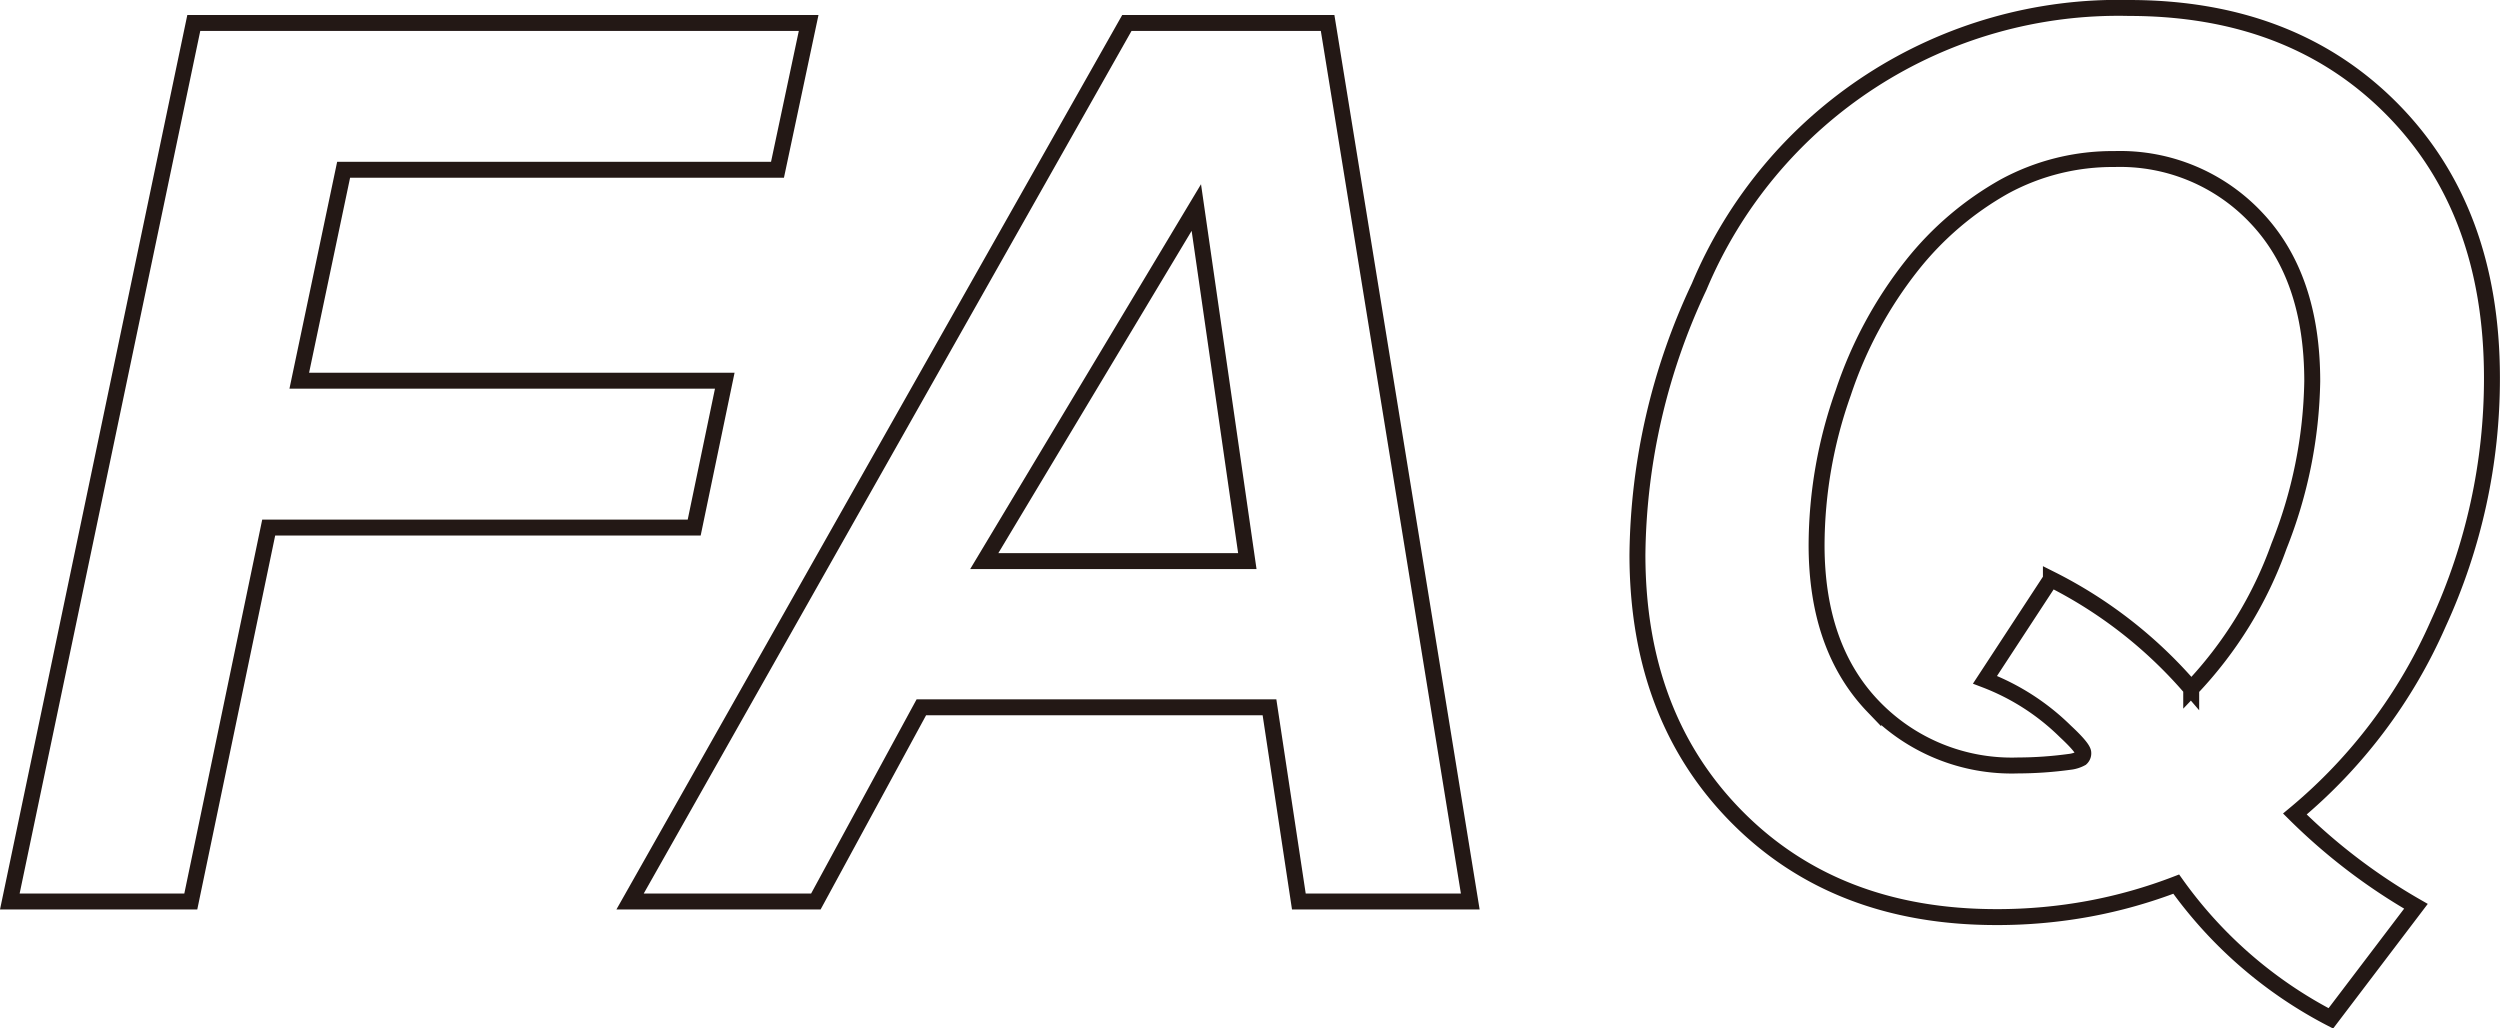
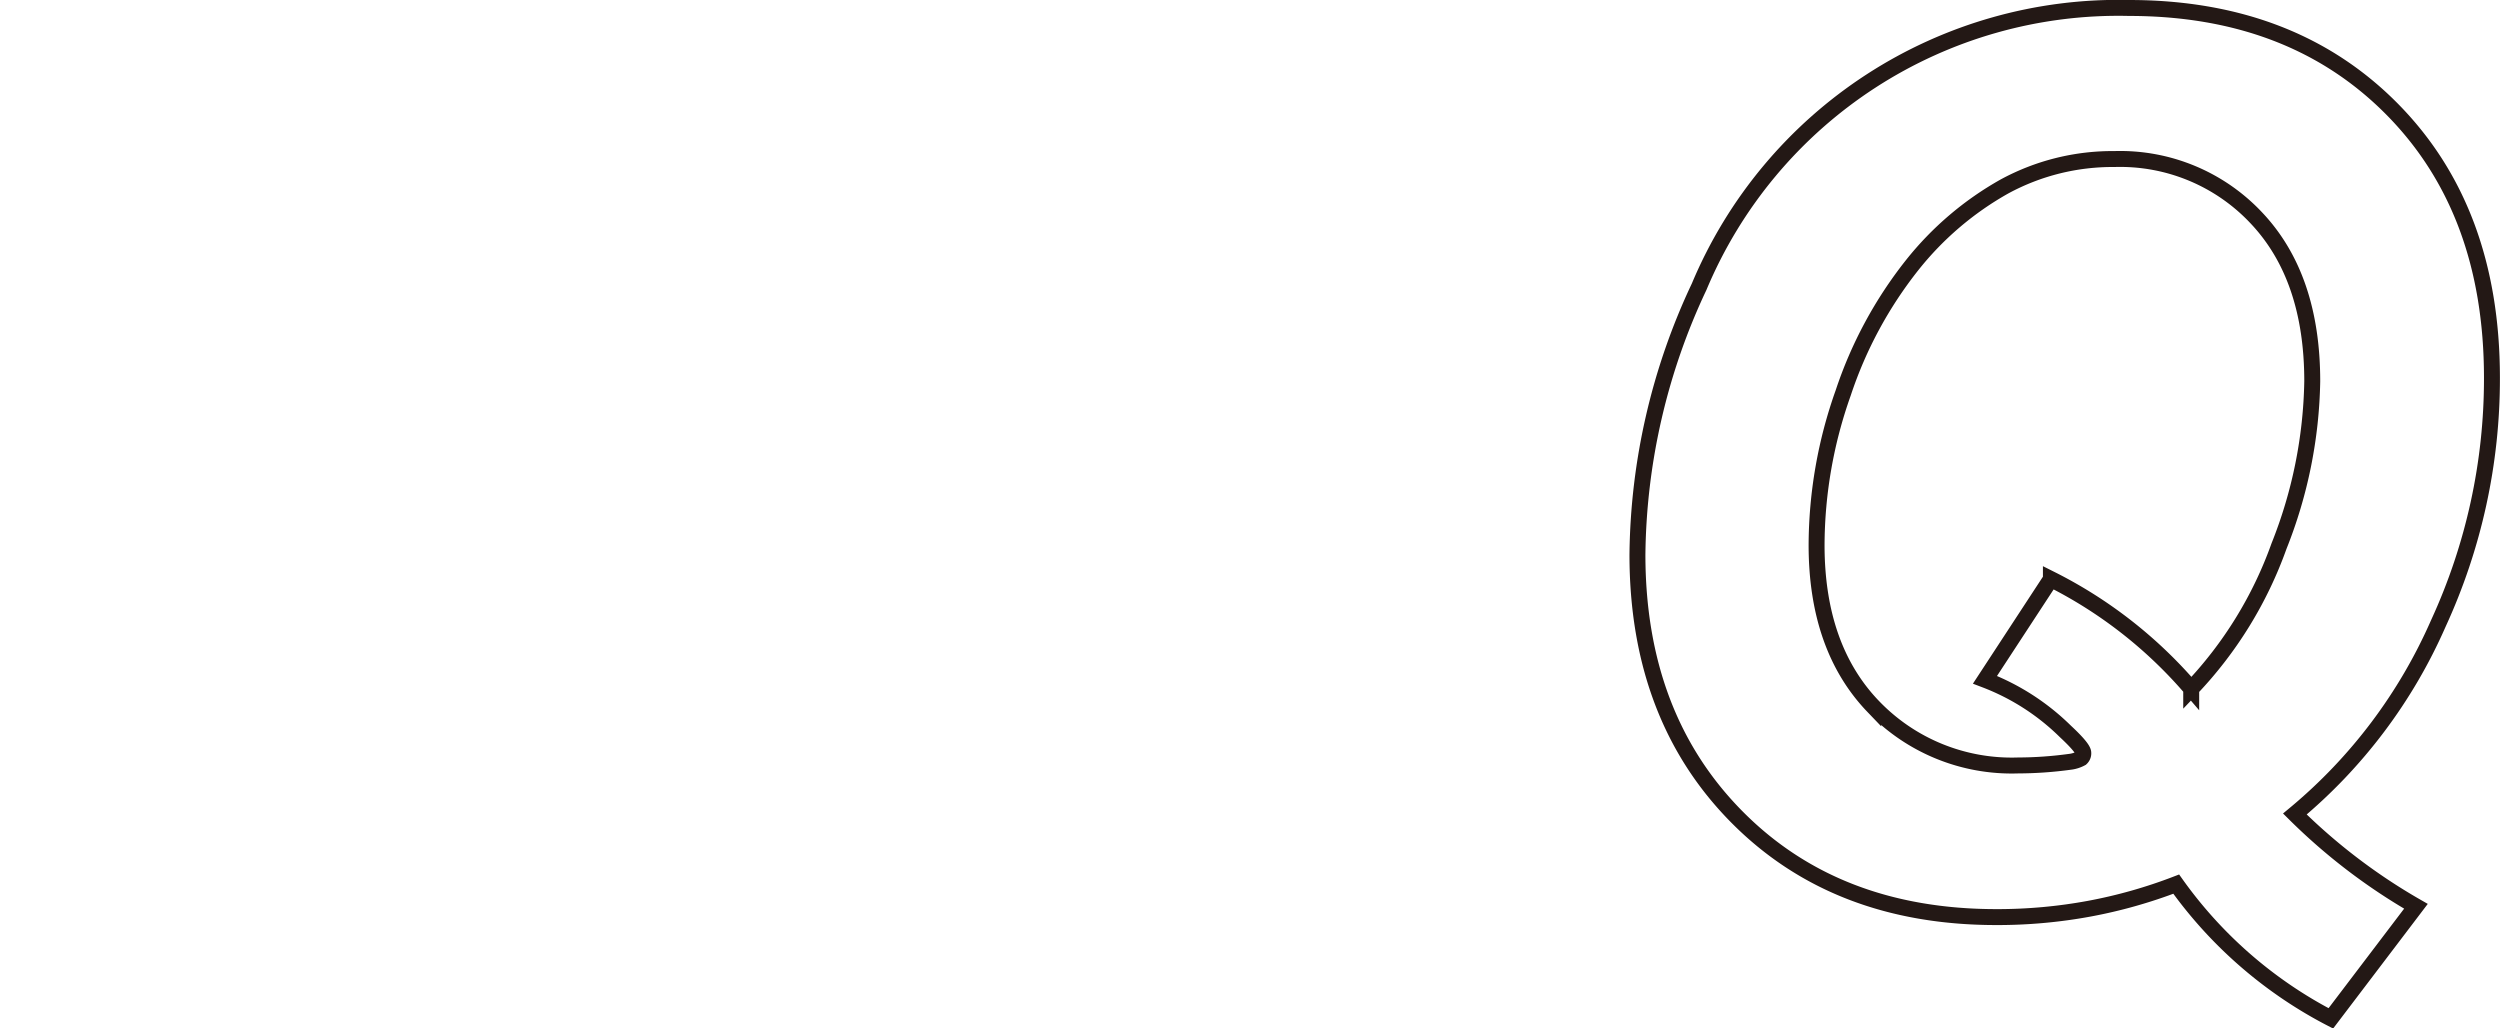
<svg xmlns="http://www.w3.org/2000/svg" id="レイヤー_1" data-name="レイヤー 1" viewBox="0 0 156.844 64.519">
  <defs>
    <style>.cls-1{fill:none;stroke:#231815;}</style>
  </defs>
-   <path class="cls-1" d="M1.306,57,12.848,1.882H51.423l-1.955,9.211H22.248L19.465,24.328H46.16l-1.918,9.211H17.548L12.66,57Z" transform="translate(-0.69 -0.442)" />
-   <path class="cls-1" d="M80.335,44.818H58.492L51.875,57H40.219L71.388,1.882H83.981L92.931,57H82.177Zm-1.39-9.173-3.2-22.183L62.439,35.645Z" transform="translate(-0.69 -0.442)" />
  <path class="cls-1" d="M137.221,55.91a30.922,30.922,0,0,1-5.452,1.541,31.689,31.689,0,0,1-5.828.527q-10.076,0-16.3-6.3t-6.222-16.45a40.282,40.282,0,0,1,3.872-16.8A28.515,28.515,0,0,1,134.251.942q10.226,0,16.5,6.335t6.278,16.863a36.7,36.7,0,0,1-3.364,15.415,32.5,32.5,0,0,1-9,11.956,36.774,36.774,0,0,0,7.595,5.79l-5.339,7.031A27.415,27.415,0,0,1,137.221,55.91Zm.94-12.258a25.306,25.306,0,0,0,5.508-8.947,29.163,29.163,0,0,0,2.086-10.34q0-6.541-3.5-10.245a11.718,11.718,0,0,0-8.91-3.7,14.217,14.217,0,0,0-6.881,1.71,19.711,19.711,0,0,0-5.809,4.944,26.137,26.137,0,0,0-4.324,8.009,28.724,28.724,0,0,0-1.673,9.549q0,6.431,3.553,10.133a12.037,12.037,0,0,0,9.08,3.7,24.387,24.387,0,0,0,3.233-.225,1.973,1.973,0,0,0,.734-.226.423.423,0,0,0,.132-.338q0-.3-1.129-1.354a14.585,14.585,0,0,0-5.037-3.233l4.134-6.317A28.326,28.326,0,0,1,138.161,43.652Z" transform="translate(-0.69 -0.442)" />
</svg>